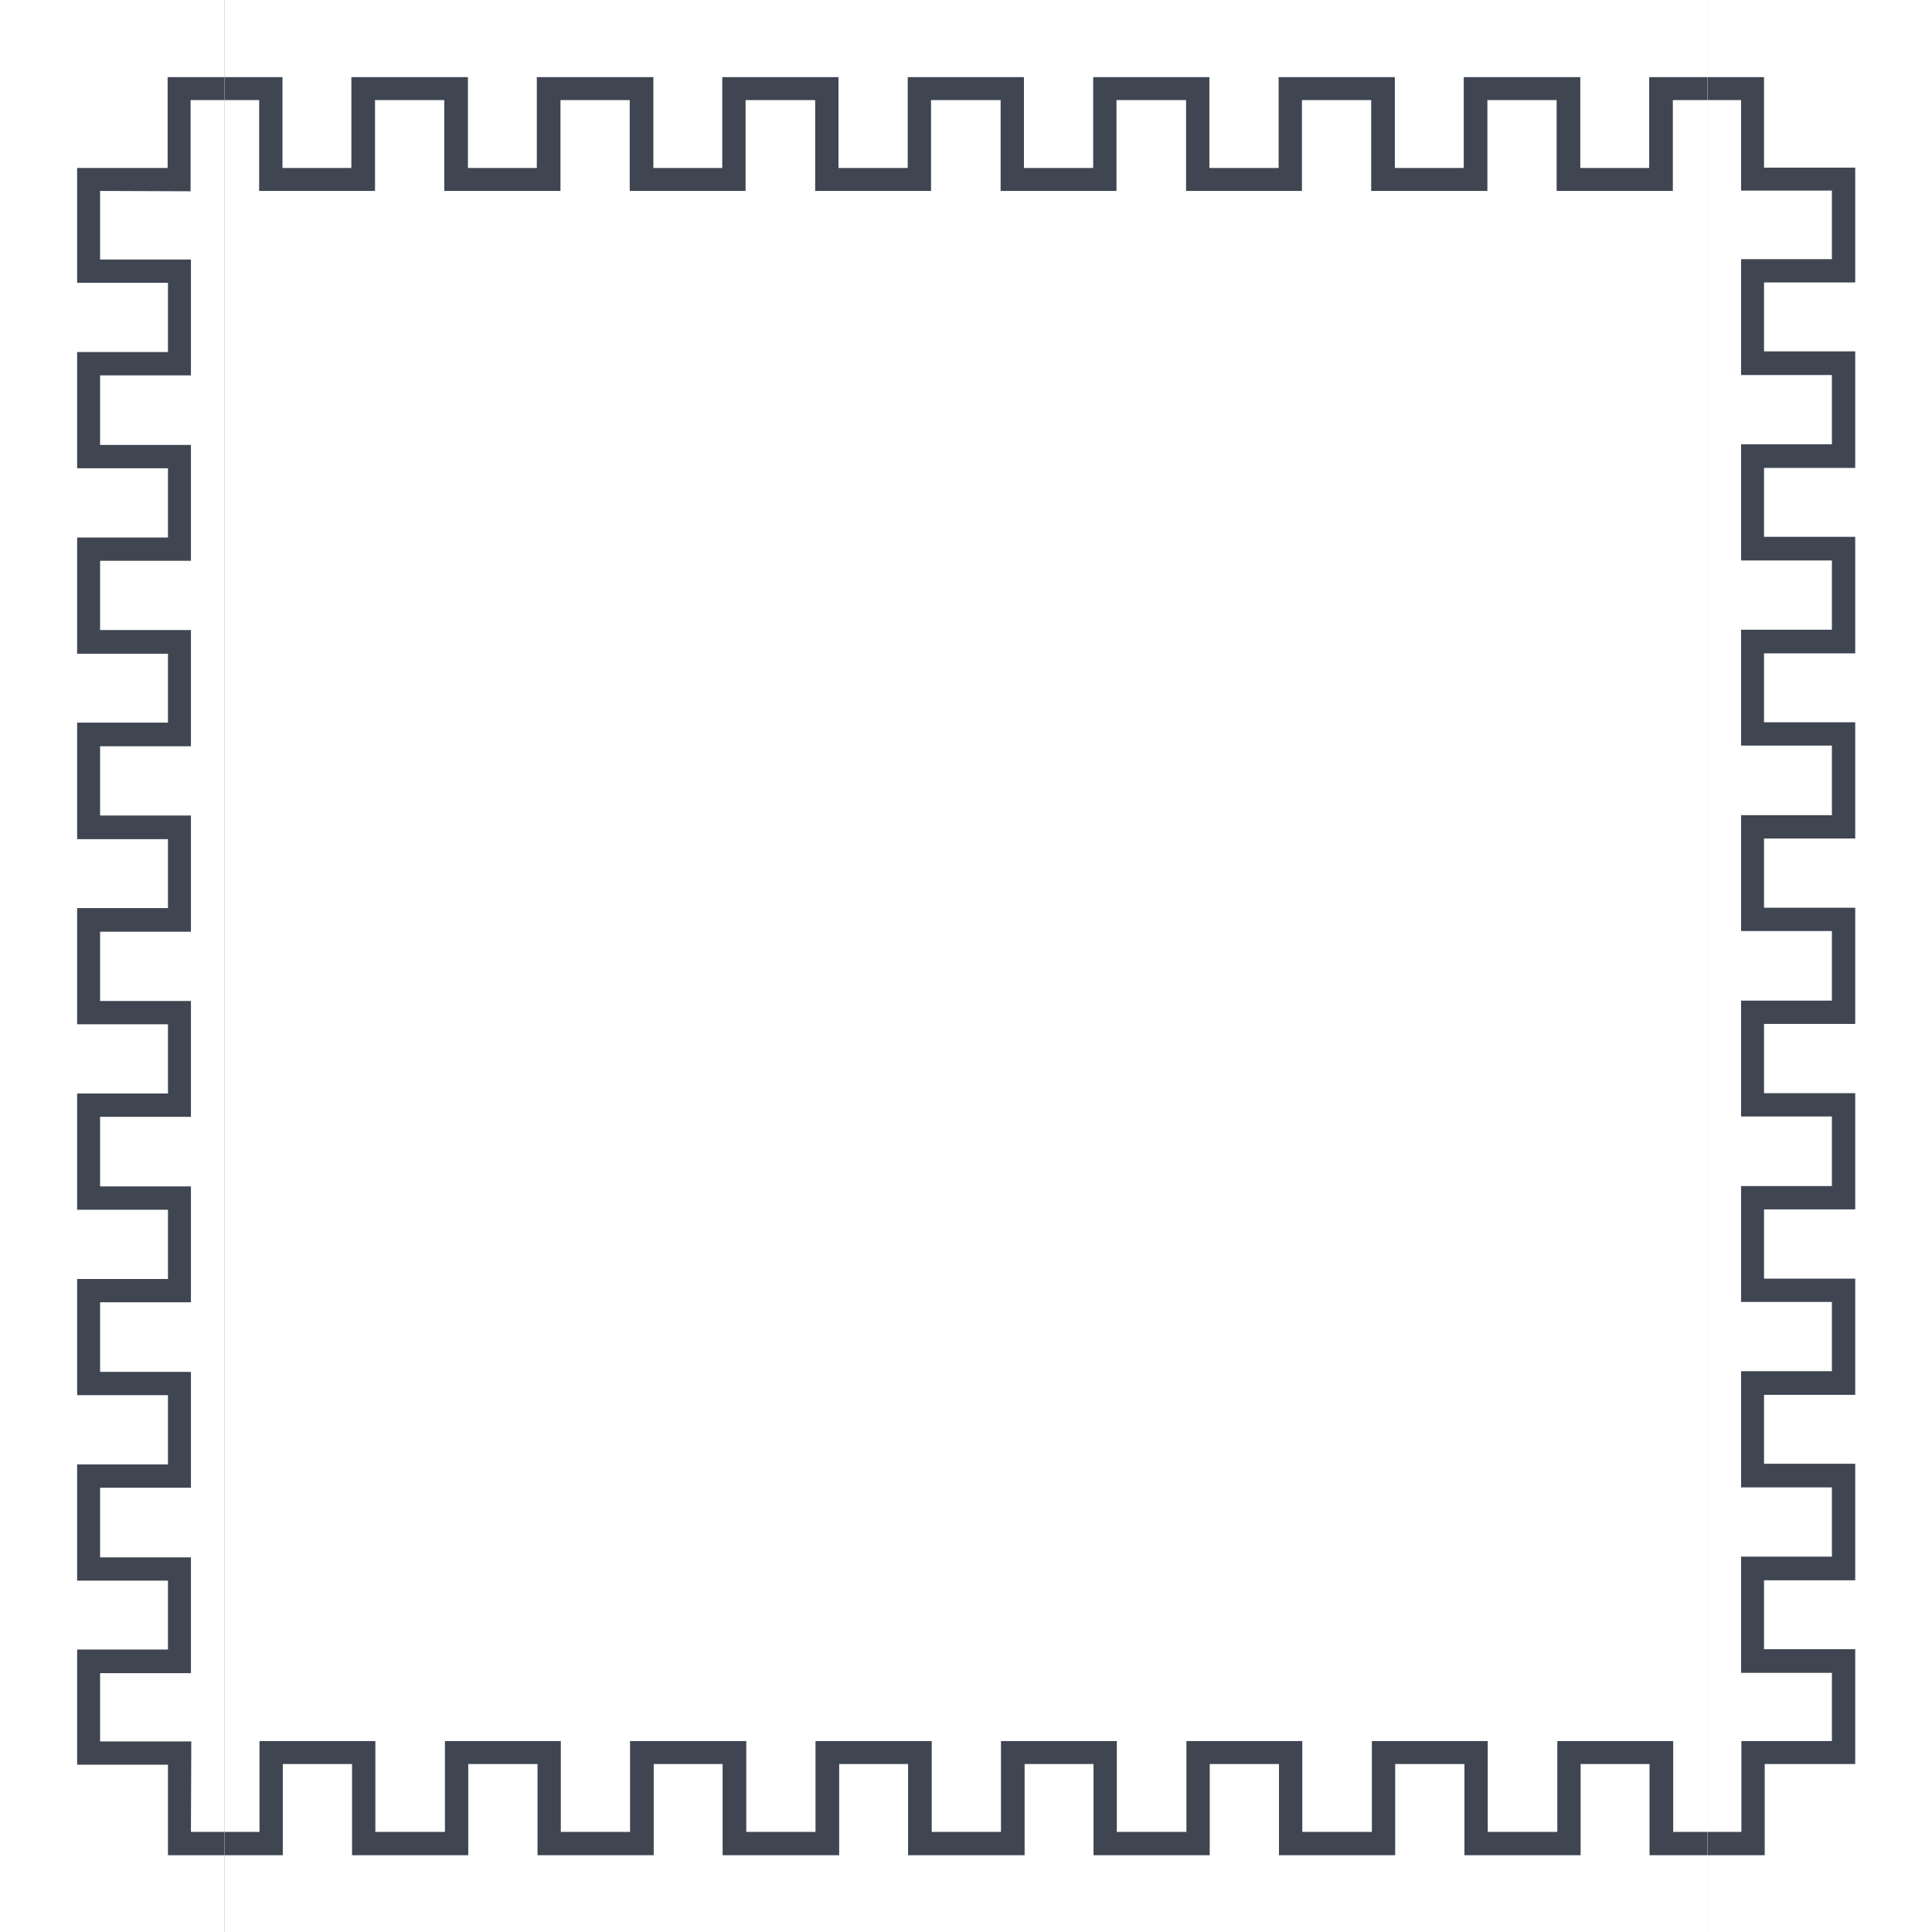
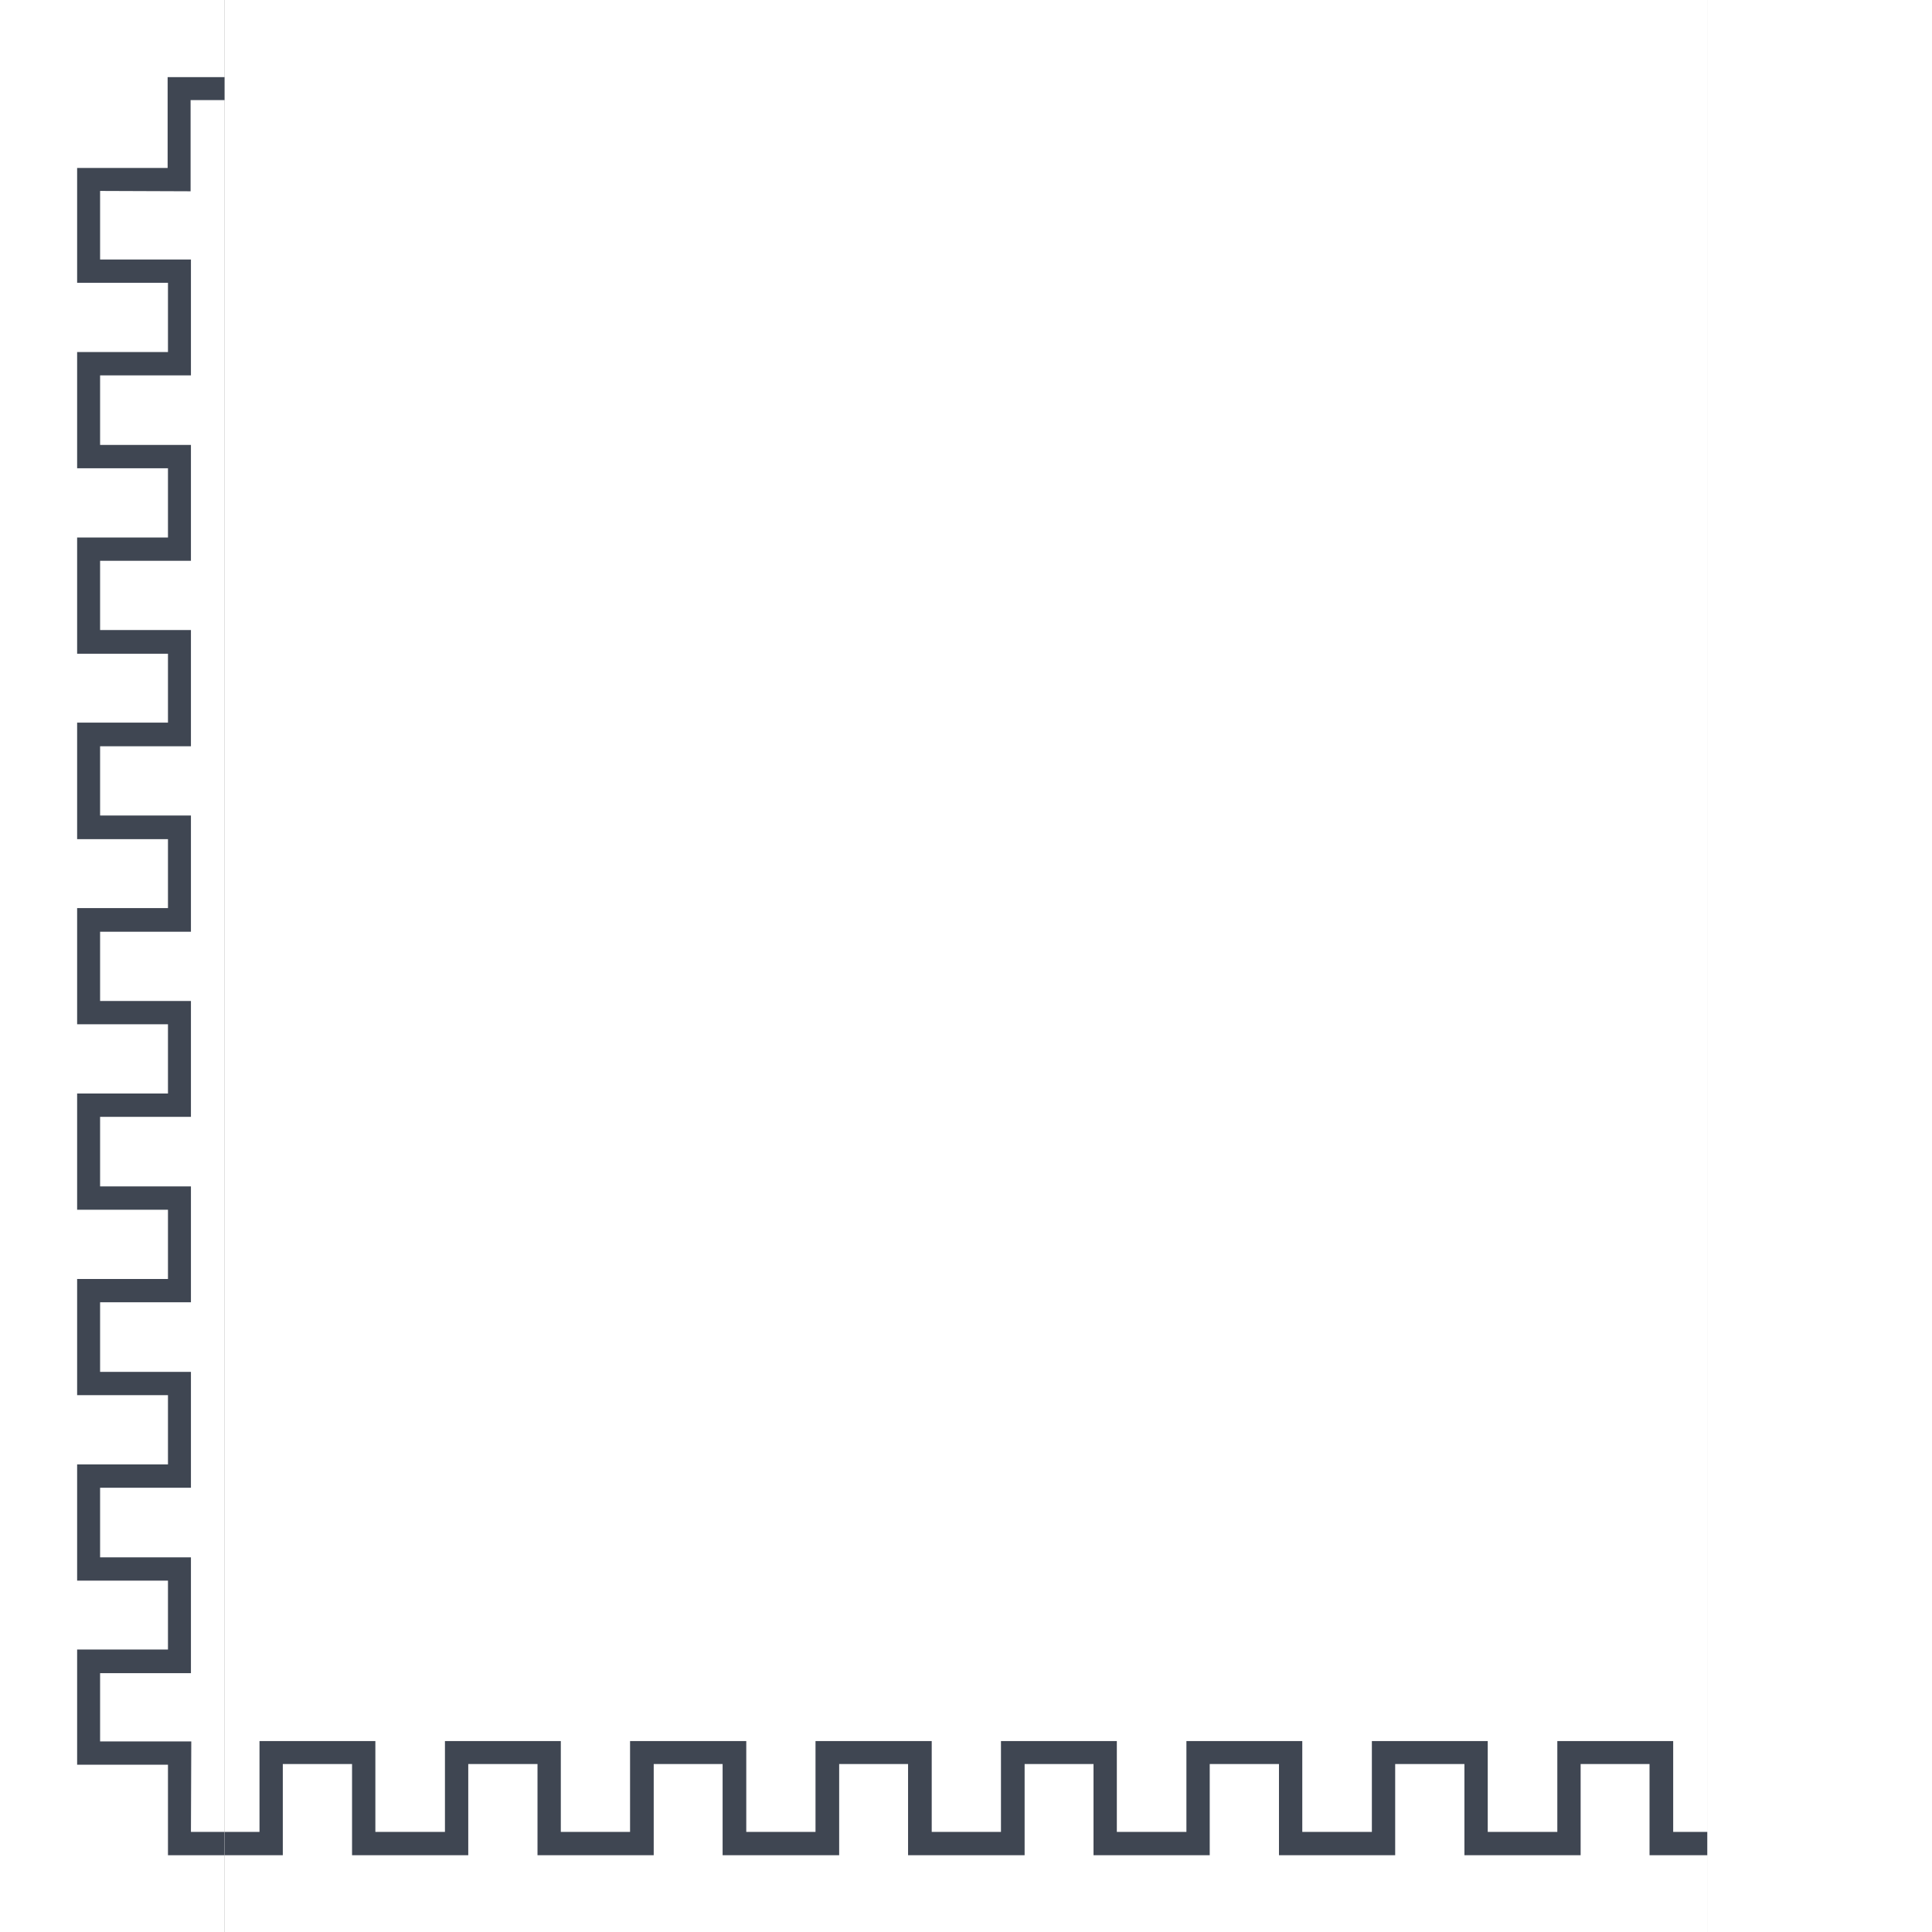
<svg xmlns="http://www.w3.org/2000/svg" version="1.1" id="Layer_1" x="0px" y="0px" viewBox="0 0 563.6 563.6" enable-background="new 0 0 563.6 563.6" xml:space="preserve">
  <rect x="0" y="0" width="563.6" height="563.6" fill="#808080" stroke="none" />
  <g id="c_repeat">
    <g id="change1_2_">
      <rect x="65.5" y="0" fill="#FFFFFF" width="432.7" height="563.6" />
    </g>
    <g id="change2_3_">
-       <polygon fill="#3F4652" points="481.1,22.5 481.1,49 461,49 461,22.5 444.1,22.5 427,22.5 427,49 406.9,49 406.9,22.5 390,22.5     373,22.5 373,49 352.8,49 352.8,22.5 335.9,22.5 318.9,22.5 318.9,49 298.7,49 298.7,22.5 281.8,22.5 264.8,22.5 264.8,49     244.6,49 244.6,22.5 227.7,22.5 210.7,22.5 210.7,49 190.6,49 190.6,22.5 173.7,22.5 156.6,22.5 156.6,49 136.5,49 136.5,22.5     119.6,22.5 102.5,22.5 102.5,49 82.4,49 82.4,22.5 65.5,22.5 65.5,29.2 75.6,29.2 75.6,55.7 109.4,55.7 109.4,29.2 119.6,29.2     129.6,29.2 129.6,55.7 163.5,55.7 163.5,29.2 173.7,29.2 183.7,29.2 183.7,55.7 217.5,55.7 217.5,29.2 227.7,29.2 237.8,29.2     237.8,55.7 271.6,55.7 271.6,29.2 281.8,29.2 291.9,29.2 291.9,55.7 325.7,55.7 325.7,29.2 335.9,29.2 346,29.2 346,55.7     379.8,55.7 379.8,29.2 390,29.2 400,29.2 400,55.7 433.9,55.7 433.9,29.2 444.1,29.2 454.1,29.2 454.1,55.7 488,55.7 488,29.2     498.1,29.2 498.1,22.5   " />
      <polygon fill="#3F4652" points="488.1,534.4 488.1,507.9 454.3,507.9 454.3,534.4 444.1,534.4 434,534.4 434,507.9 400.2,507.9     400.2,534.4 390,534.4 379.9,534.4 379.9,507.9 346.1,507.9 346.1,534.4 335.9,534.4 325.8,534.4 325.8,507.9 292,507.9     292,534.4 281.8,534.4 271.8,534.4 271.8,507.9 237.9,507.9 237.9,534.4 227.7,534.4 217.7,534.4 217.7,507.9 183.8,507.9     183.8,534.4 173.7,534.4 163.6,534.4 163.6,507.9 129.8,507.9 129.8,534.4 119.6,534.4 109.5,534.4 109.5,507.9 75.7,507.9     75.7,534.4 65.5,534.4 65.5,541.2 82.5,541.2 82.5,514.6 102.7,514.6 102.7,541.2 119.6,541.2 136.6,541.2 136.6,514.6     156.8,514.6 156.8,541.2 173.7,541.2 190.7,541.2 190.7,514.6 210.8,514.6 210.8,541.2 227.7,541.2 244.8,541.2 244.8,514.6     264.9,514.6 264.9,541.2 281.8,541.2 298.9,541.2 298.9,514.6 319,514.6 319,541.2 335.9,541.2 352.9,541.2 352.9,514.6     373.1,514.6 373.1,541.2 390,541.2 407,541.2 407,514.6 427.2,514.6 427.2,541.2 444.1,541.2 461.1,541.2 461.1,514.6     481.2,514.6 481.2,541.2 498.1,541.2 498.1,534.4   " />
    </g>
  </g>
  <g id="e">
    <g id="change1_1_">
      <rect x="498.1" y="0" fill="#FFFFFF" width="65.5" height="563.6" />
    </g>
    <g id="change2_2_">
-       <polygon fill="#3F4652" points="514.6,48.9 514.6,22.5 498.1,22.5 498.1,29.2 507.9,29.2 507.9,55.6 534.4,55.6 534.4,65.5     534.4,75.6 507.9,75.6 507.9,109.4 534.4,109.4 534.4,119.6 534.4,129.6 507.9,129.6 507.9,163.5 534.4,163.5 534.4,173.7     534.4,183.7 507.9,183.7 507.9,217.5 534.4,217.5 534.4,227.7 534.4,237.8 507.9,237.8 507.9,271.6 534.4,271.6 534.4,281.8     534.4,291.9 507.9,291.9 507.9,325.7 534.4,325.7 534.4,335.9 534.4,346 507.9,346 507.9,379.8 534.4,379.8 534.4,390 534.4,400     507.9,400 507.9,433.9 534.4,433.9 534.4,444.1 534.4,454.1 507.9,454.1 507.9,488 534.4,488 534.4,498.1 534.4,498.1     534.4,507.9 508,507.9 508,534.4 498.1,534.4 498.1,541.2 514.8,541.2 514.8,514.6 541.2,514.6 541.2,498.1 541.2,481.1     514.6,481.1 514.6,461 541.2,461 541.2,444.1 541.2,427 514.6,427 514.6,406.9 541.2,406.9 541.2,390 541.2,373 514.6,373     514.6,352.8 541.2,352.8 541.2,335.9 541.2,318.9 514.6,318.9 514.6,298.7 541.2,298.7 541.2,281.8 541.2,264.8 514.6,264.8     514.6,244.6 541.2,244.6 541.2,227.7 541.2,210.7 514.6,210.7 514.6,190.6 541.2,190.6 541.2,173.7 541.2,156.6 514.6,156.6     514.6,136.5 541.2,136.5 541.2,119.6 541.2,102.5 514.6,102.5 514.6,82.4 541.2,82.4 541.2,65.5 541.2,48.9   " />
-     </g>
+       </g>
  </g>
  <g id="w">
    <g id="change1">
      <rect x="0" y="0" fill="#FFFFFF" width="65.5" height="563.6" />
    </g>
    <g id="change2_1_">
      <polygon id="change2" fill="#3F4652" points="55.6,55.8 55.6,29.2 65.5,29.2 65.5,22.5 48.9,22.5 48.9,49 22.5,49 22.5,65.5     22.5,82.5 49,82.5 49,102.7 22.5,102.7 22.5,119.6 22.5,136.6 49,136.6 49,156.8 22.5,156.8 22.5,173.7 22.5,190.7 49,190.7     49,210.8 22.5,210.8 22.5,227.7 22.5,244.8 49,244.8 49,264.9 22.5,264.9 22.5,281.8 22.5,298.8 49,298.8 49,319 22.5,319     22.5,335.9 22.5,352.9 49,352.9 49,373.1 22.5,373.1 22.5,390 22.5,407 49,407 49,427.2 22.5,427.2 22.5,444.1 22.5,461.1     49,461.1 49,481.2 22.5,481.2 22.5,498.1 22.5,514.8 49,514.8 49,541.2 65.5,541.2 65.5,534.4 55.7,534.4 55.8,508 29.2,508     29.2,498.1 29.2,488.1 55.7,488.1 55.7,454.3 29.2,454.3 29.2,444.1 29.2,434 55.7,434 55.7,400.2 29.2,400.2 29.2,390     29.2,379.9 55.7,379.9 55.7,346.1 29.2,346.1 29.2,335.9 29.2,325.8 55.7,325.8 55.7,292 29.2,292 29.2,281.8 29.2,271.8     55.7,271.8 55.7,237.9 29.2,237.9 29.2,227.7 29.2,217.7 55.7,217.7 55.7,183.8 29.2,183.8 29.2,173.7 29.2,163.6 55.7,163.6     55.7,129.8 29.2,129.8 29.2,119.6 29.2,109.5 55.7,109.5 55.7,75.7 29.2,75.7 29.2,65.5 29.2,65.5 29.2,55.7   " />
    </g>
  </g>
</svg>